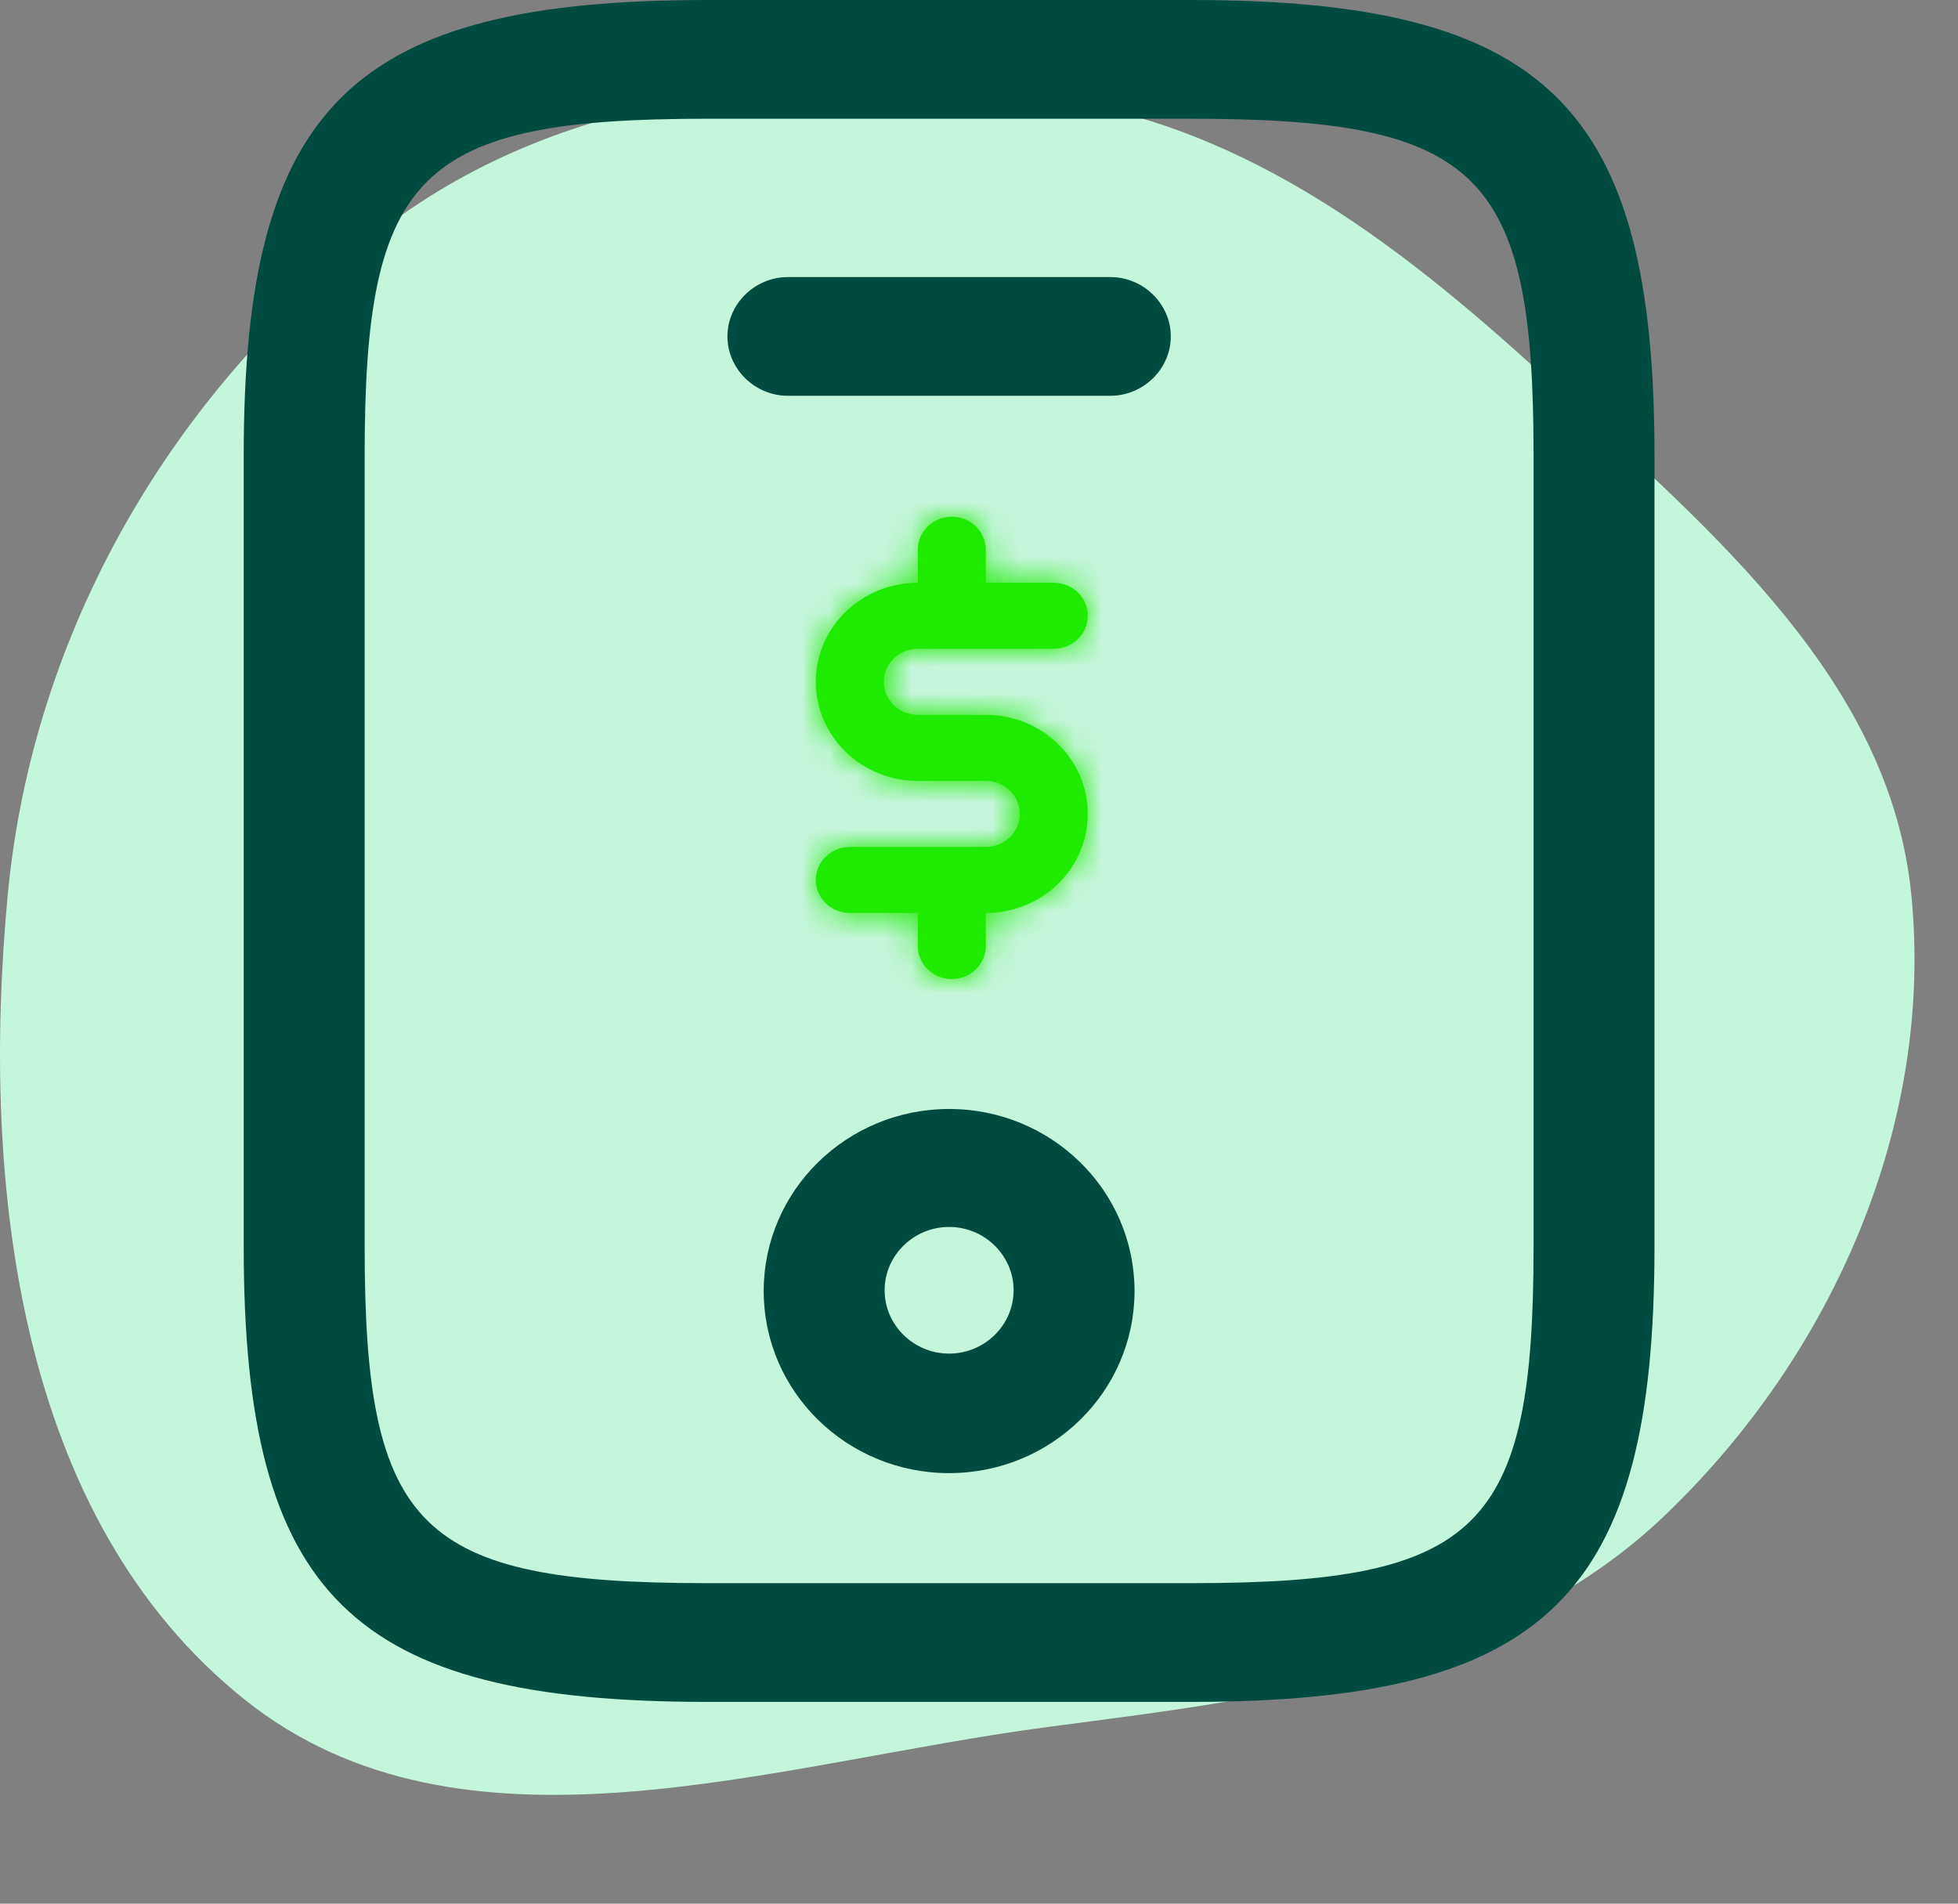
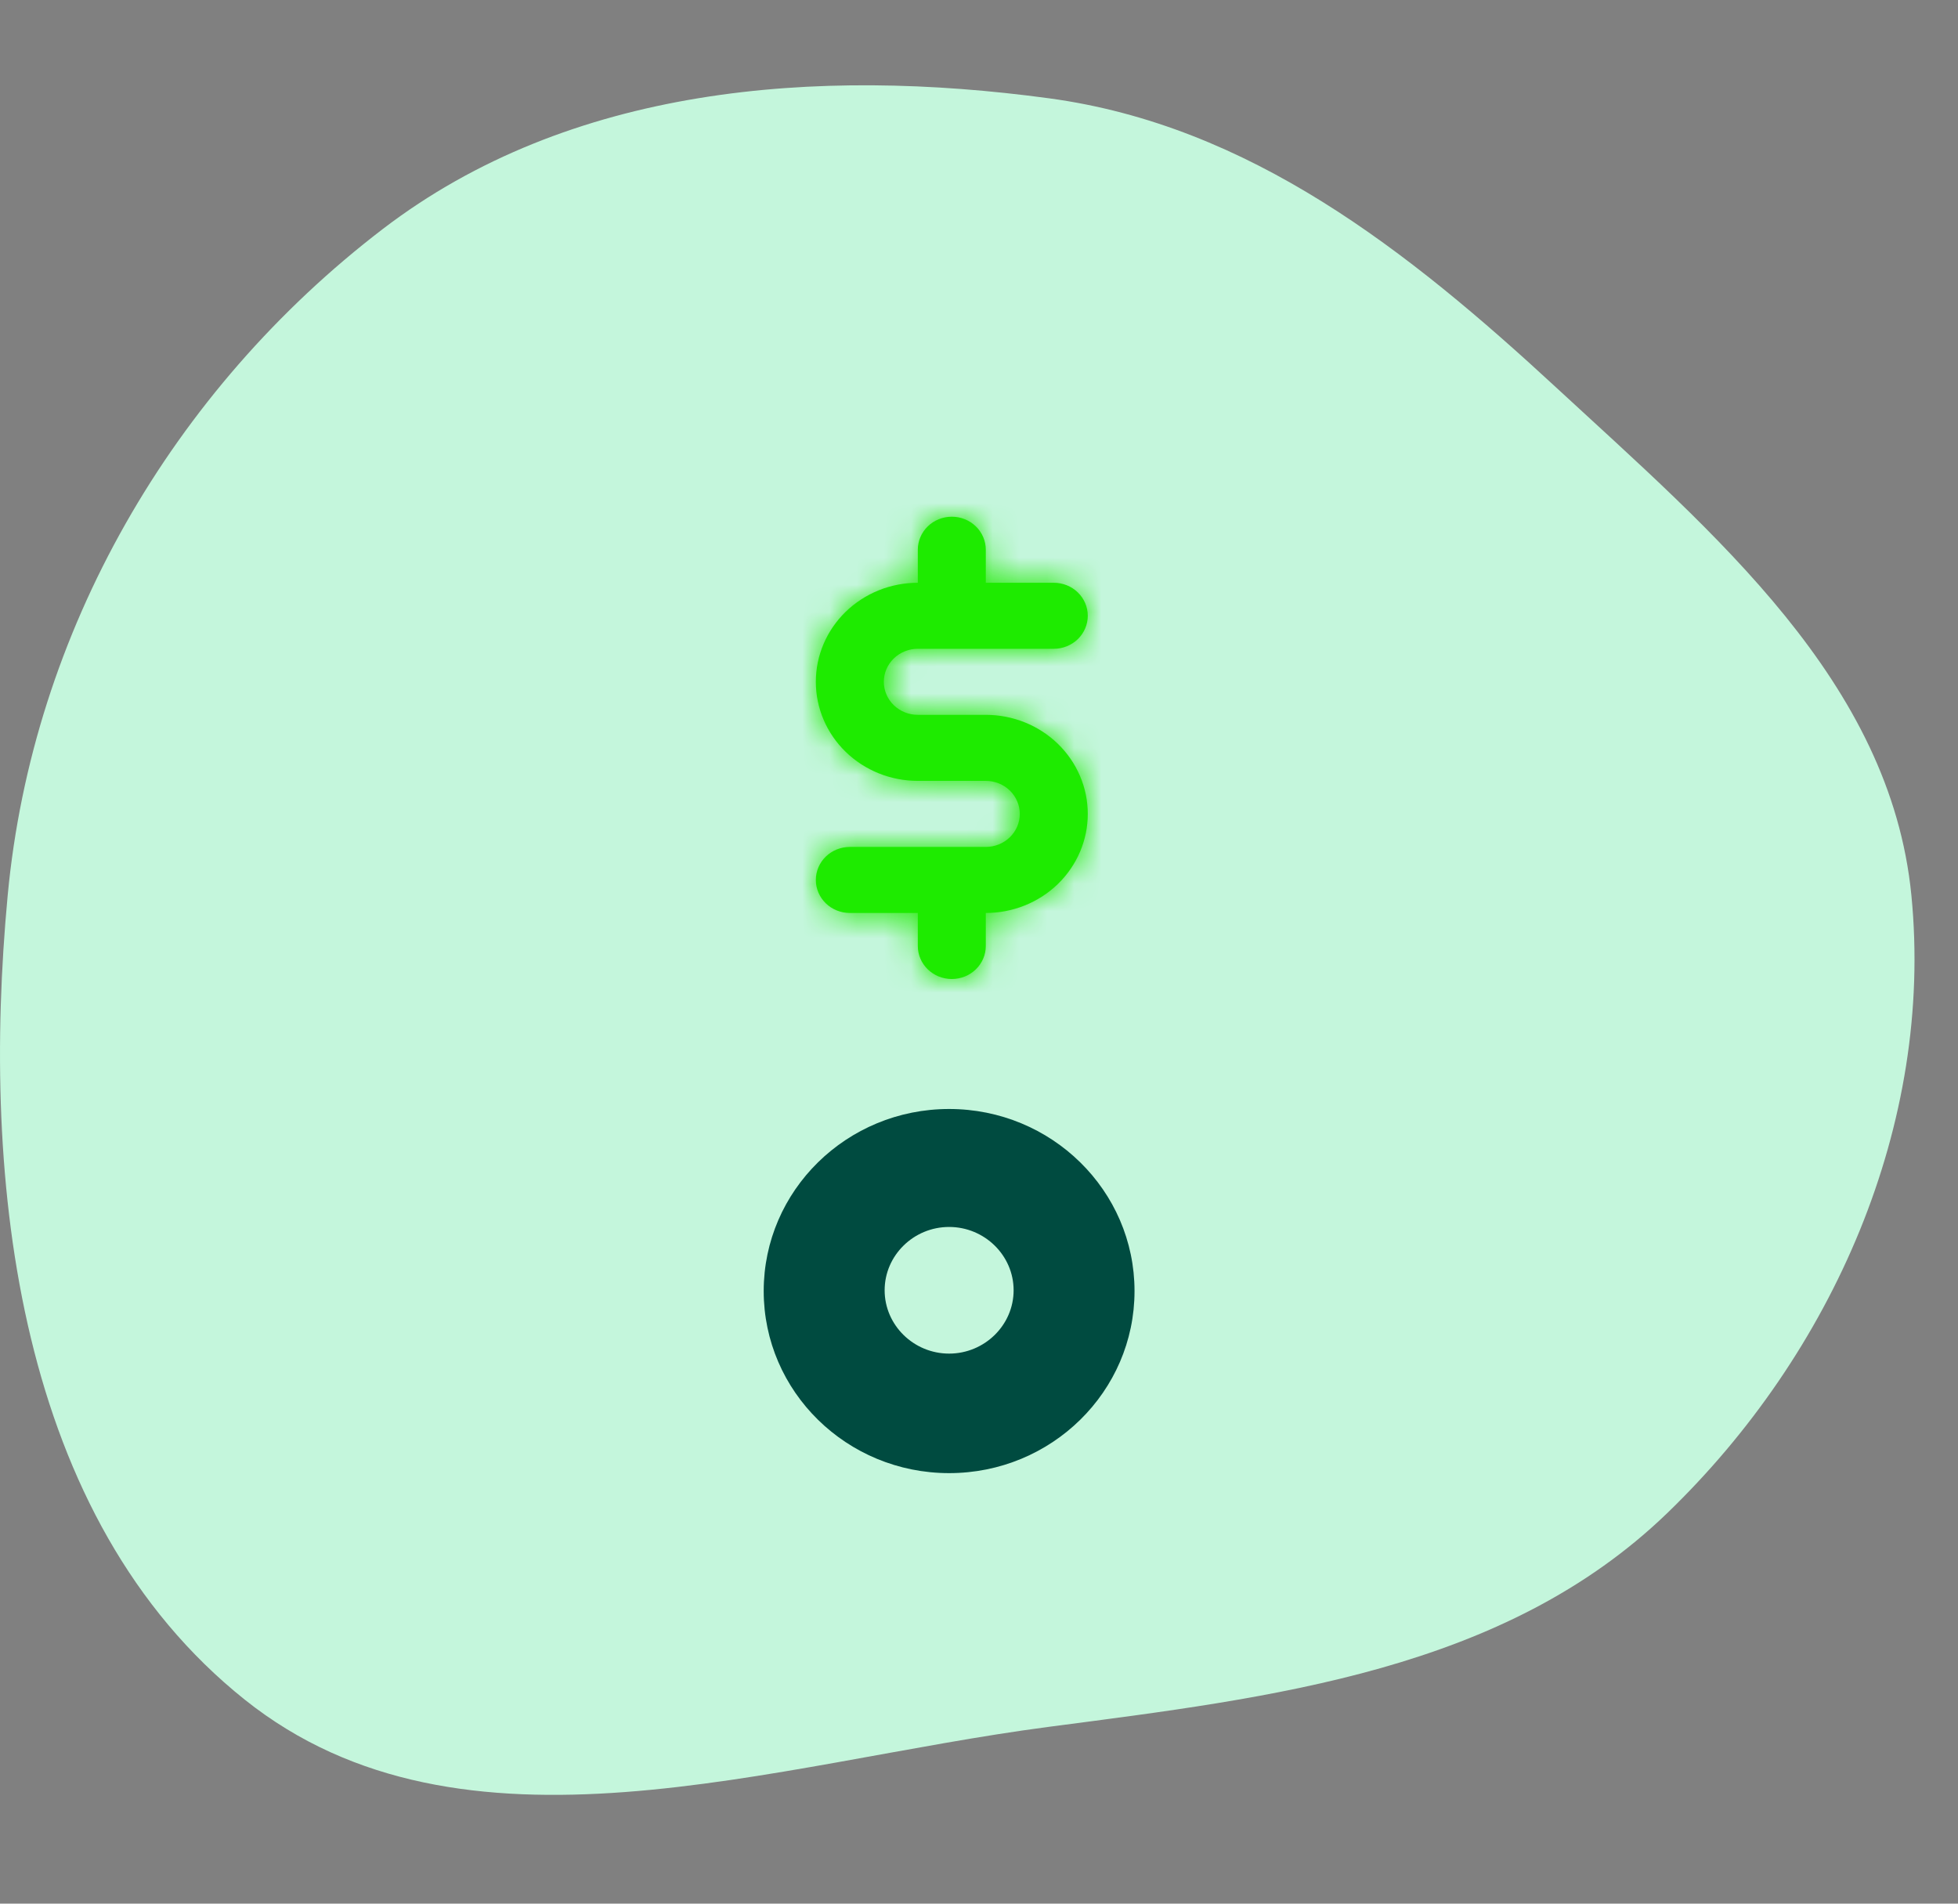
<svg xmlns="http://www.w3.org/2000/svg" width="72" height="70" viewBox="0 0 72 70" fill="none">
  <rect x="0" y="0" width="72" height="70" fill="#808080" stroke="none" />
  <path fill-rule="evenodd" clip-rule="evenodd" d="M0.283 32.921C1.193 23.221 6.339 14.342 14.076 8.421C20.946 3.163 30.002 2.455 38.576 3.615C45.953 4.613 51.769 9.207 57.236 14.26C63.032 19.615 69.515 25.068 70.286 32.921C71.114 41.348 67.397 49.768 61.301 55.646C55.303 61.429 46.837 62.415 38.576 63.497C28.408 64.829 17.012 68.896 8.999 62.498C0.649 55.831 -0.716 43.559 0.283 32.921Z" fill="#C4F6DC" />
-   <path d="M43.794 62.581H26.008C12.935 62.581 8.962 58.681 8.962 45.844V16.737C8.962 3.9 12.935 0 26.008 0H43.794C56.867 0 60.839 3.9 60.839 16.737V45.844C60.839 58.681 56.867 62.581 43.794 62.581ZM26.008 4.366C15.395 4.366 13.409 6.345 13.409 16.737V45.844C13.409 56.236 15.395 58.215 26.008 58.215H43.794C54.407 58.215 56.393 56.236 56.393 45.844V16.737C56.393 6.345 54.407 4.366 43.794 4.366H26.008Z" fill="#004B40" />
-   <path d="M40.83 14.554H28.972C27.757 14.554 26.749 13.564 26.749 12.371C26.749 11.177 27.757 10.188 28.972 10.188H40.83C42.045 10.188 43.053 11.177 43.053 12.371C43.053 13.564 42.045 14.554 40.83 14.554Z" fill="#004B40" />
  <path d="M34.901 54.169C31.136 54.169 28.083 51.171 28.083 47.474C28.083 43.778 31.136 40.779 34.901 40.779C38.666 40.779 41.719 43.778 41.719 47.474C41.719 51.171 38.666 54.169 34.901 54.169ZM34.901 45.117C33.597 45.117 32.53 46.164 32.53 47.445C32.53 48.726 33.597 49.774 34.901 49.774C36.205 49.774 37.273 48.726 37.273 47.445C37.273 46.164 36.205 45.117 34.901 45.117Z" fill="#004B40" />
  <mask id="path-5-inside-1_2326_13732" fill="white">
    <path d="M38.75 23.857H33.75C33.419 23.857 33.1 23.985 32.866 24.213C32.632 24.441 32.5 24.749 32.5 25.071C32.5 25.393 32.632 25.702 32.866 25.93C33.1 26.158 33.419 26.286 33.75 26.286H36.25C37.245 26.286 38.198 26.669 38.902 27.353C39.605 28.036 40 28.962 40 29.929C40 30.895 39.605 31.821 38.902 32.505C38.198 33.188 37.245 33.571 36.25 33.571V34.786C36.25 35.108 36.118 35.417 35.884 35.644C35.65 35.872 35.331 36 35 36C34.669 36 34.35 35.872 34.116 35.644C33.882 35.417 33.75 35.108 33.75 34.786V33.571H31.25C30.919 33.571 30.601 33.444 30.366 33.216C30.132 32.988 30 32.679 30 32.357C30 32.035 30.132 31.726 30.366 31.498C30.601 31.271 30.919 31.143 31.25 31.143H36.25C36.581 31.143 36.9 31.015 37.134 30.787C37.368 30.559 37.5 30.251 37.5 29.929C37.5 29.607 37.368 29.298 37.134 29.07C36.9 28.842 36.581 28.714 36.25 28.714H33.75C32.755 28.714 31.802 28.331 31.098 27.647C30.395 26.964 30 26.038 30 25.071C30 24.105 30.395 23.179 31.098 22.495C31.802 21.812 32.755 21.429 33.75 21.429V20.214C33.75 19.892 33.882 19.583 34.116 19.356C34.35 19.128 34.669 19 35 19C35.331 19 35.65 19.128 35.884 19.356C36.118 19.583 36.25 19.892 36.25 20.214V21.429H38.75C39.081 21.429 39.4 21.556 39.634 21.784C39.868 22.012 40 22.321 40 22.643C40 22.965 39.868 23.274 39.634 23.502C39.4 23.729 39.081 23.857 38.75 23.857Z" />
  </mask>
  <path d="M38.75 23.857H33.75C33.419 23.857 33.1 23.985 32.866 24.213C32.632 24.441 32.5 24.749 32.5 25.071C32.5 25.393 32.632 25.702 32.866 25.93C33.1 26.158 33.419 26.286 33.75 26.286H36.25C37.245 26.286 38.198 26.669 38.902 27.353C39.605 28.036 40 28.962 40 29.929C40 30.895 39.605 31.821 38.902 32.505C38.198 33.188 37.245 33.571 36.25 33.571V34.786C36.25 35.108 36.118 35.417 35.884 35.644C35.65 35.872 35.331 36 35 36C34.669 36 34.35 35.872 34.116 35.644C33.882 35.417 33.75 35.108 33.75 34.786V33.571H31.25C30.919 33.571 30.601 33.444 30.366 33.216C30.132 32.988 30 32.679 30 32.357C30 32.035 30.132 31.726 30.366 31.498C30.601 31.271 30.919 31.143 31.25 31.143H36.25C36.581 31.143 36.9 31.015 37.134 30.787C37.368 30.559 37.5 30.251 37.5 29.929C37.5 29.607 37.368 29.298 37.134 29.07C36.9 28.842 36.581 28.714 36.25 28.714H33.75C32.755 28.714 31.802 28.331 31.098 27.647C30.395 26.964 30 26.038 30 25.071C30 24.105 30.395 23.179 31.098 22.495C31.802 21.812 32.755 21.429 33.75 21.429V20.214C33.75 19.892 33.882 19.583 34.116 19.356C34.35 19.128 34.669 19 35 19C35.331 19 35.65 19.128 35.884 19.356C36.118 19.583 36.25 19.892 36.25 20.214V21.429H38.75C39.081 21.429 39.4 21.556 39.634 21.784C39.868 22.012 40 22.321 40 22.643C40 22.965 39.868 23.274 39.634 23.502C39.4 23.729 39.081 23.857 38.75 23.857Z" fill="#1EEB00" />
  <path d="M39.634 23.502L42.073 26.012L42.073 26.012L39.634 23.502ZM39.634 21.784L42.073 19.274L42.073 19.274L39.634 21.784ZM36.25 21.429H32.75V24.929H36.25V21.429ZM35.884 19.356L38.323 16.845L38.323 16.845L35.884 19.356ZM34.116 19.356L36.555 21.866L36.555 21.866L34.116 19.356ZM33.75 21.429V24.929H37.25V21.429H33.75ZM31.098 22.495L33.537 25.006L33.537 25.006L31.098 22.495ZM31.098 27.647L33.537 25.137H33.537L31.098 27.647ZM37.134 29.07L39.573 26.559L39.573 26.559L37.134 29.07ZM37.134 30.787L39.573 33.298L39.573 33.298L37.134 30.787ZM30.366 31.498L27.927 28.988L27.927 28.988L30.366 31.498ZM30.366 33.216L32.805 30.705L30.366 33.216ZM33.75 33.571H37.25V30.071H33.75V33.571ZM34.116 35.644L36.555 33.134L36.555 33.134L34.116 35.644ZM35.884 35.644L33.445 33.134L33.445 33.134L35.884 35.644ZM36.25 33.571V30.071H32.75V33.571H36.25ZM38.902 27.353L36.463 29.863L36.463 29.863L38.902 27.353ZM32.866 25.93L35.305 23.42L35.305 23.42L32.866 25.93ZM32.866 24.213L35.305 26.723L35.305 26.723L32.866 24.213ZM33.75 27.357H38.75V20.357H33.75V27.357ZM38.75 27.357C39.978 27.357 41.175 26.884 42.073 26.012L37.195 20.991C37.624 20.574 38.185 20.357 38.75 20.357V27.357ZM42.073 26.012C42.974 25.136 43.5 23.926 43.5 22.643H36.5C36.5 22.003 36.763 21.411 37.195 20.991L42.073 26.012ZM43.5 22.643C43.5 21.359 42.974 20.149 42.073 19.274L37.195 24.295C36.763 23.874 36.5 23.282 36.5 22.643H43.5ZM42.073 19.274C41.175 18.401 39.978 17.929 38.75 17.929V24.929C38.185 24.929 37.624 24.712 37.195 24.295L42.073 19.274ZM38.75 17.929H36.25V24.929H38.75V17.929ZM39.75 21.429V20.214H32.75V21.429H39.75ZM39.75 20.214C39.75 18.931 39.224 17.721 38.323 16.845L33.445 21.866C33.013 21.446 32.75 20.854 32.75 20.214H39.75ZM38.323 16.845C37.425 15.973 36.228 15.5 35 15.5V22.5C34.435 22.5 33.874 22.283 33.445 21.866L38.323 16.845ZM35 15.5C33.772 15.5 32.575 15.973 31.677 16.845L36.555 21.866C36.126 22.283 35.565 22.5 35 22.5V15.5ZM31.677 16.845C30.776 17.721 30.25 18.931 30.25 20.214H37.25C37.25 20.854 36.987 21.446 36.555 21.866L31.677 16.845ZM30.25 20.214V21.429H37.25V20.214H30.25ZM33.75 17.929C31.859 17.929 30.026 18.657 28.66 19.985L33.537 25.006C33.577 24.968 33.651 24.929 33.75 24.929V17.929ZM28.66 19.985C27.289 21.316 26.5 23.144 26.5 25.071H33.5C33.5 25.067 33.501 25.06 33.505 25.05C33.509 25.04 33.518 25.024 33.537 25.006L28.66 19.985ZM26.5 25.071C26.5 26.999 27.289 28.827 28.66 30.158L33.537 25.137C33.518 25.119 33.509 25.103 33.505 25.093C33.501 25.083 33.5 25.076 33.5 25.071H26.5ZM28.66 30.158C30.026 31.486 31.859 32.214 33.75 32.214V25.214C33.651 25.214 33.577 25.175 33.537 25.137L28.66 30.158ZM33.75 32.214H36.25V25.214H33.75V32.214ZM36.25 32.214C35.685 32.214 35.124 31.997 34.695 31.58L39.573 26.559C38.675 25.687 37.478 25.214 36.25 25.214V32.214ZM34.695 31.58C34.263 31.16 34 30.568 34 29.929H41C41 28.645 40.474 27.435 39.573 26.559L34.695 31.58ZM34 29.929C34 29.289 34.263 28.697 34.695 28.277L39.573 33.298C40.474 32.422 41 31.212 41 29.929H34ZM34.695 28.277C35.124 27.86 35.685 27.643 36.25 27.643V34.643C37.478 34.643 38.675 34.17 39.573 33.298L34.695 28.277ZM36.25 27.643H31.25V34.643H36.25V27.643ZM31.25 27.643C30.022 27.643 28.825 28.116 27.927 28.988L32.805 34.009C32.376 34.426 31.814 34.643 31.25 34.643V27.643ZM27.927 28.988C27.026 29.864 26.5 31.074 26.5 32.357H33.5C33.5 32.997 33.237 33.589 32.805 34.009L27.927 28.988ZM26.5 32.357C26.5 33.641 27.026 34.85 27.927 35.726L32.805 30.705C33.237 31.126 33.5 31.718 33.5 32.357H26.5ZM27.927 35.726C28.825 36.599 30.022 37.071 31.25 37.071V30.071C31.814 30.071 32.376 30.288 32.805 30.705L27.927 35.726ZM31.25 37.071H33.75V30.071H31.25V37.071ZM30.25 33.571V34.786H37.25V33.571H30.25ZM30.25 34.786C30.25 36.069 30.776 37.279 31.677 38.155L36.555 33.134C36.987 33.554 37.25 34.146 37.25 34.786H30.25ZM31.677 38.155C32.575 39.027 33.772 39.5 35 39.5V32.5C35.565 32.5 36.126 32.717 36.555 33.134L31.677 38.155ZM35 39.5C36.228 39.5 37.425 39.027 38.323 38.155L33.445 33.134C33.874 32.717 34.435 32.5 35 32.5V39.5ZM38.323 38.155C39.224 37.279 39.75 36.069 39.75 34.786H32.75C32.75 34.146 33.013 33.554 33.445 33.134L38.323 38.155ZM39.75 34.786V33.571H32.75V34.786H39.75ZM36.25 37.071C38.141 37.071 39.974 36.343 41.34 35.015L36.463 29.994C36.423 30.032 36.349 30.071 36.25 30.071V37.071ZM41.34 35.015C42.711 33.684 43.5 31.856 43.5 29.929H36.5C36.5 29.933 36.499 29.94 36.495 29.95C36.491 29.96 36.482 29.976 36.463 29.994L41.34 35.015ZM43.5 29.929C43.5 28.001 42.711 26.173 41.34 24.842L36.463 29.863C36.482 29.881 36.491 29.897 36.495 29.907C36.499 29.917 36.5 29.924 36.5 29.929H43.5ZM41.34 24.842C39.974 23.514 38.141 22.786 36.25 22.786V29.786C36.349 29.786 36.423 29.825 36.463 29.863L41.34 24.842ZM36.25 22.786H33.75V29.786H36.25V22.786ZM33.75 22.786C34.315 22.786 34.876 23.003 35.305 23.42L30.427 28.441C31.325 29.313 32.522 29.786 33.75 29.786V22.786ZM35.305 23.42C35.737 23.84 36 24.432 36 25.071H29C29 26.355 29.526 27.565 30.427 28.441L35.305 23.42ZM36 25.071C36 25.711 35.737 26.303 35.305 26.723L30.427 21.702C29.526 22.578 29 23.788 29 25.071H36ZM35.305 26.723C34.876 27.14 34.315 27.357 33.75 27.357V20.357C32.522 20.357 31.325 20.83 30.427 21.702L35.305 26.723Z" fill="#1EEB00" mask="url(#path-5-inside-1_2326_13732)" />
</svg>